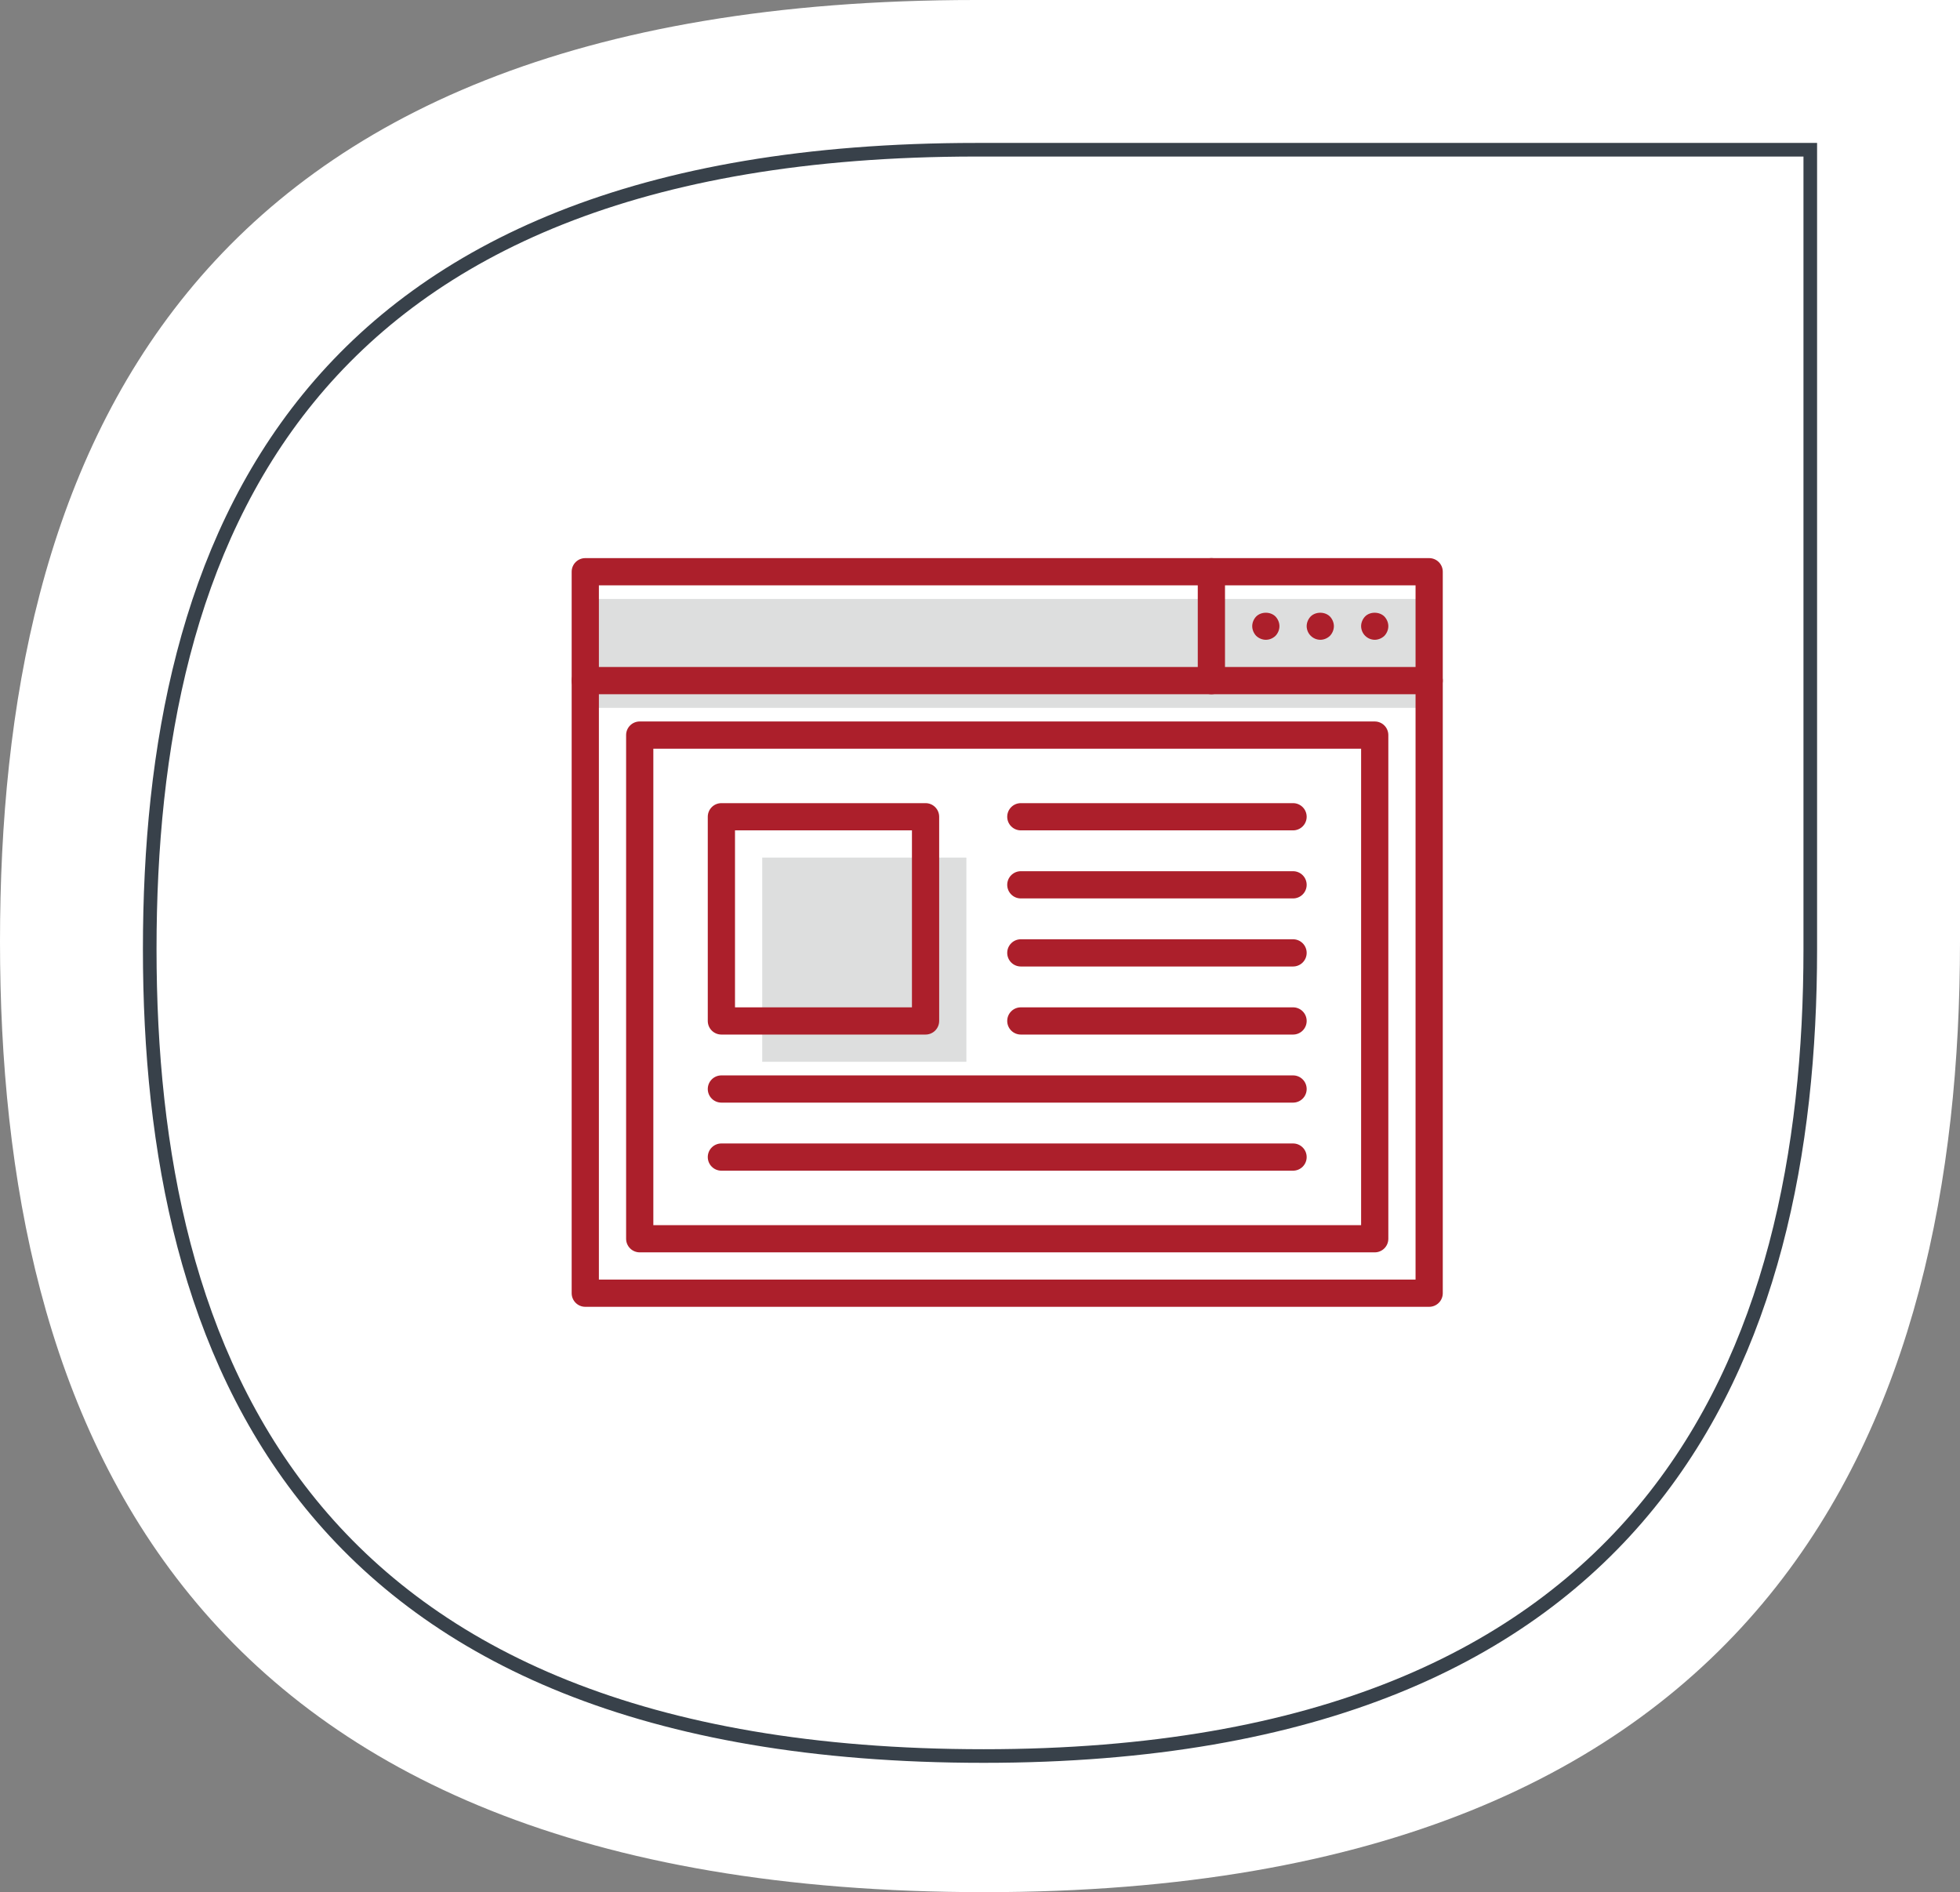
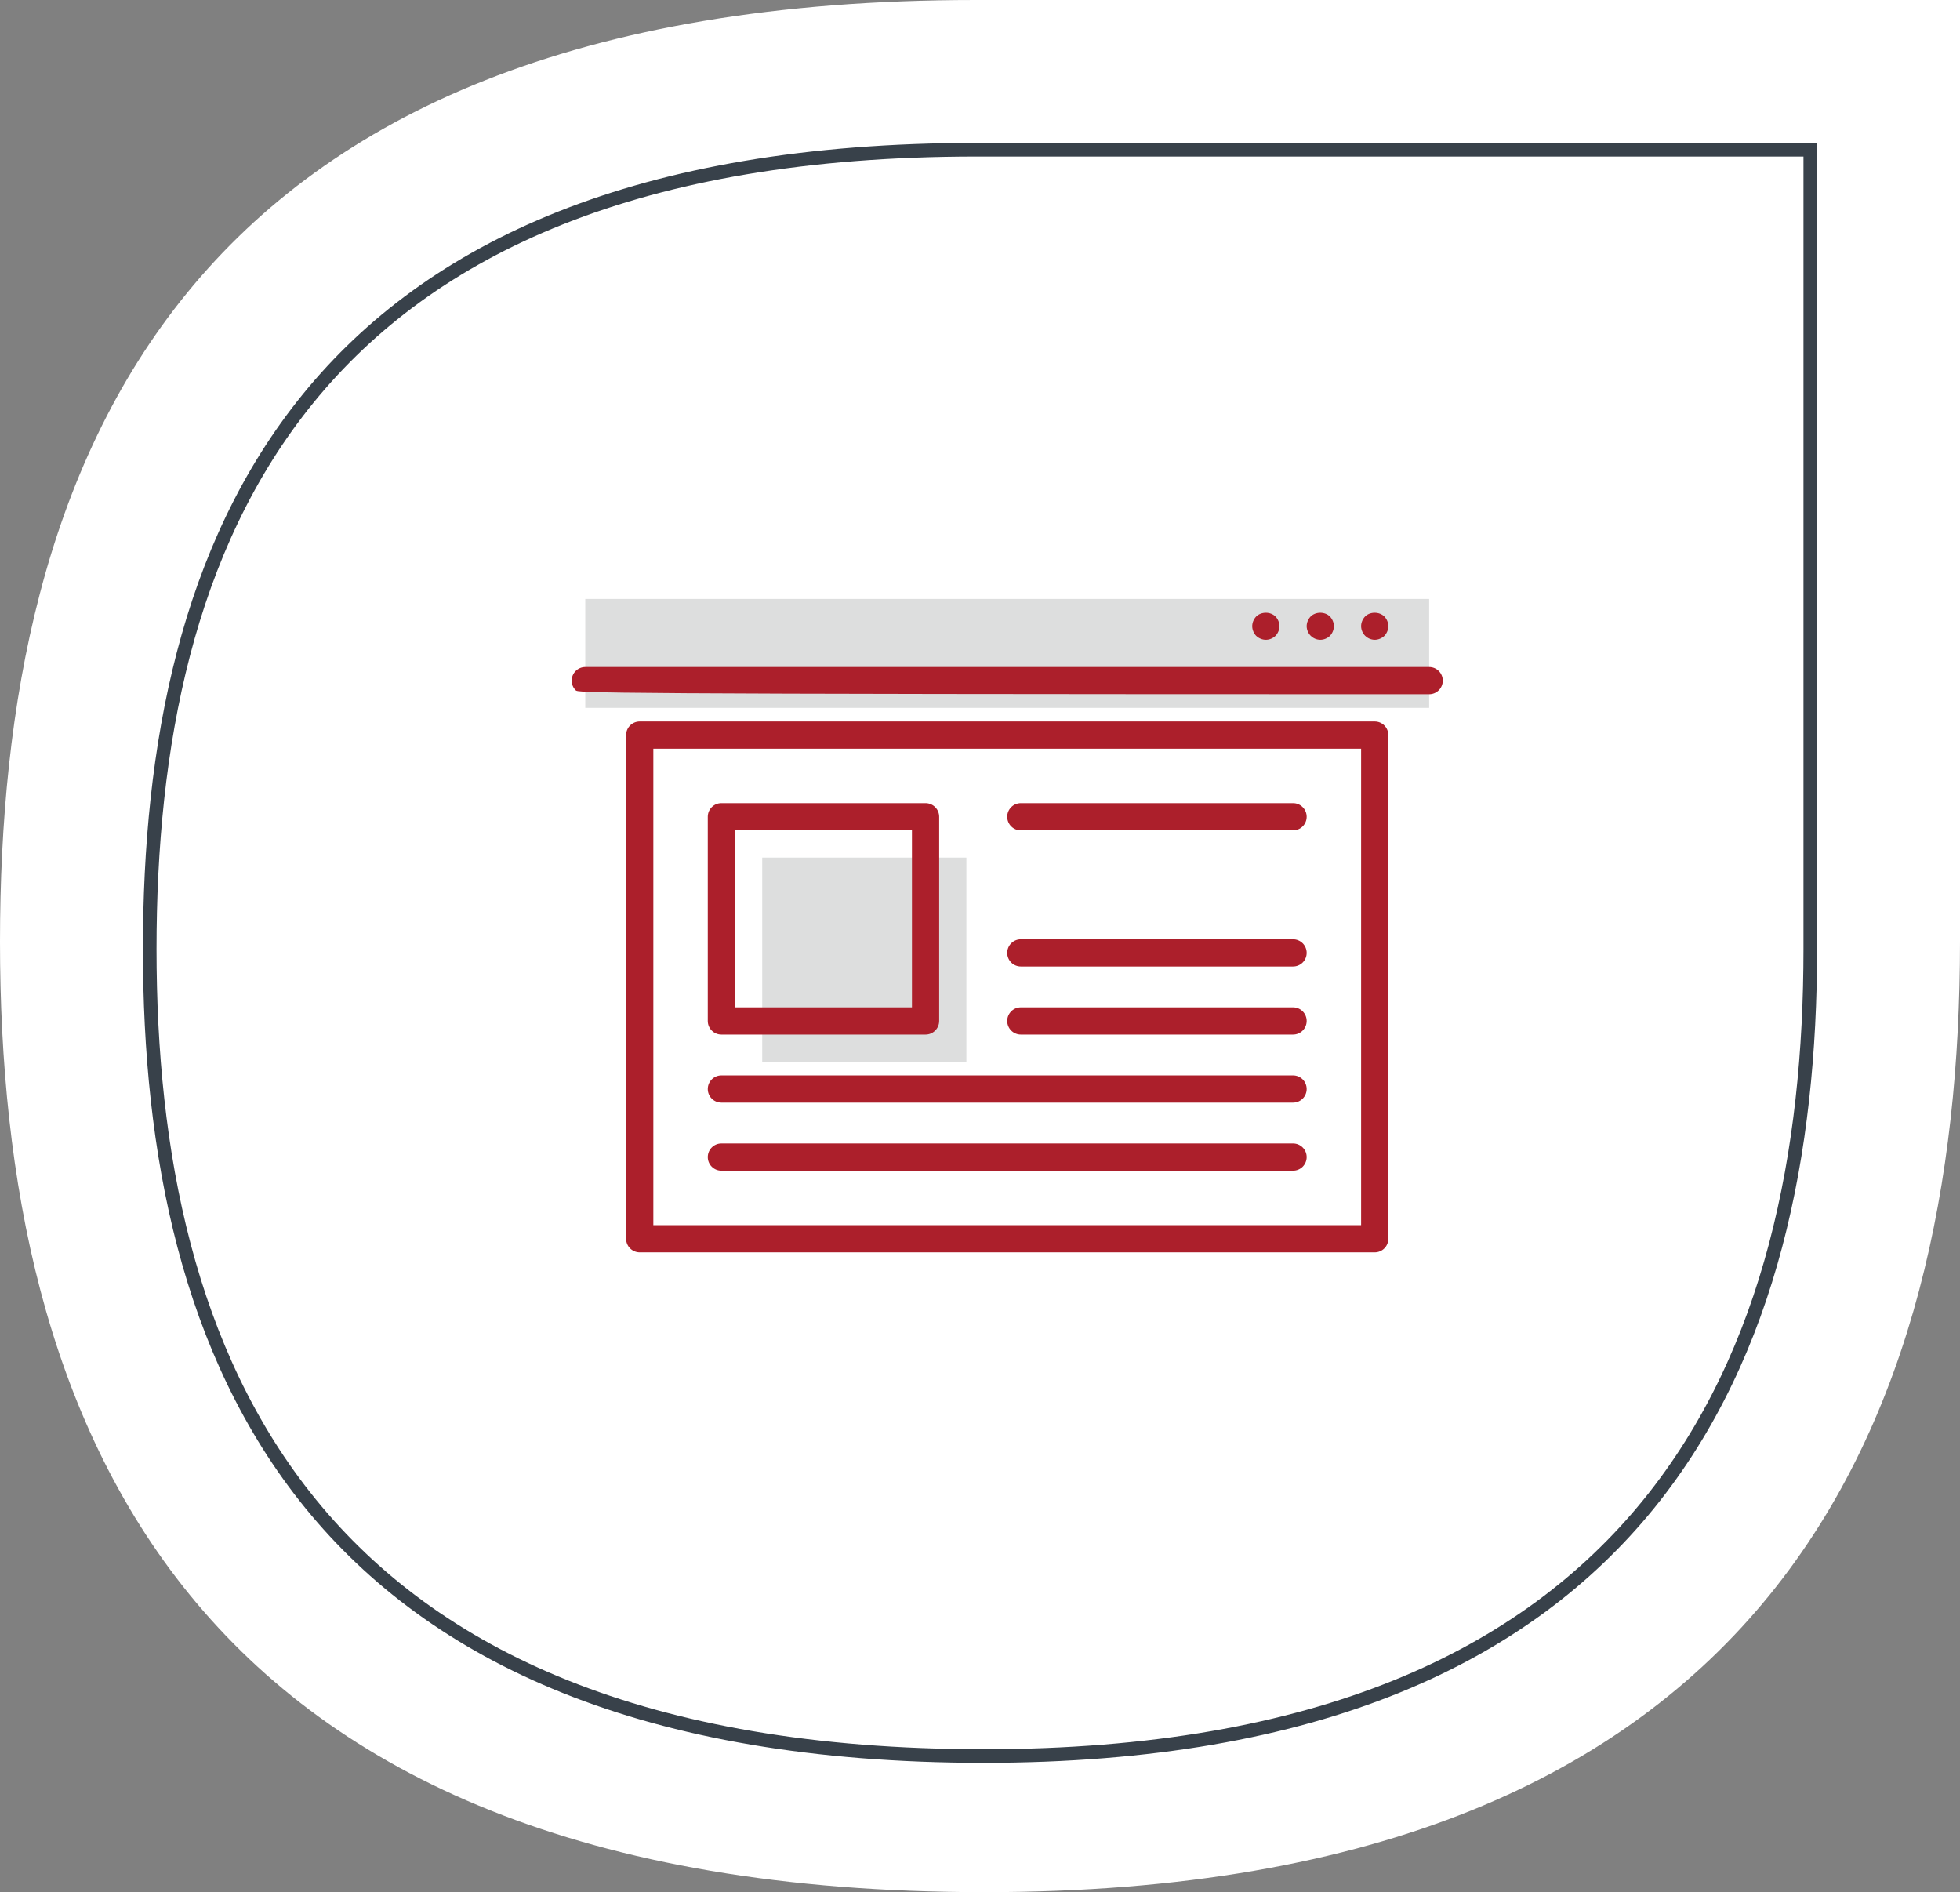
<svg xmlns="http://www.w3.org/2000/svg" width="144" height="139" viewBox="0 0 144 139" fill="none">
  <rect x="0" y="0" width="144" height="139" fill="#808080" stroke="none" />
  <path d="M72.32 139C13.12 139 0 104.09 0 69.18C0 34.27 12.8 0 71.68 0C96.96 0 144 0 144 0C144 0 144 49.002 144 69.18C144 104.09 130.56 139 72.32 139Z" fill="white" />
  <path fill-rule="evenodd" clip-rule="evenodd" d="M72.271 129C22.116 129 11 99.364 11 69.728C11 40.092 21.844 11 71.729 11C93.147 11 133 11 133 11C133 11 133 52.599 133 69.728C133 99.364 121.613 129 72.271 129Z" stroke="#38414A" />
  <path d="M56 63H71V78H56V63Z" fill="#DDDEDE" />
  <path d="M43 44H105V52H43V44Z" fill="#DDDEDE" />
-   <path d="M105 96H43C42.735 96 42.48 95.895 42.293 95.707C42.105 95.52 42 95.265 42 95V42C42 41.735 42.105 41.48 42.293 41.293C42.48 41.105 42.735 41 43 41H105C105.265 41 105.52 41.105 105.707 41.293C105.895 41.48 106 41.735 106 42V95C106 95.265 105.895 95.52 105.707 95.707C105.52 95.895 105.265 96 105 96ZM44 94H104V43H44V94Z" fill="#AC1F2B" />
  <path d="M101 92H47C46.735 92 46.48 91.895 46.293 91.707C46.105 91.52 46 91.265 46 91V54C46 53.735 46.105 53.48 46.293 53.293C46.48 53.105 46.735 53 47 53H101C101.265 53 101.52 53.105 101.707 53.293C101.895 53.48 102 53.735 102 54V91C102 91.265 101.895 91.52 101.707 91.707C101.52 91.895 101.265 92 101 92ZM48 90H100V55H48V90Z" fill="#AC1F2B" />
-   <path d="M105 51H43C42.735 51 42.48 50.895 42.293 50.707C42.105 50.52 42 50.265 42 50C42 49.735 42.105 49.48 42.293 49.293C42.48 49.105 42.735 49 43 49H105C105.265 49 105.52 49.105 105.707 49.293C105.895 49.48 106 49.735 106 50C106 50.265 105.895 50.52 105.707 50.707C105.52 50.895 105.265 51 105 51Z" fill="#AC1F2B" />
+   <path d="M105 51C42.735 51 42.48 50.895 42.293 50.707C42.105 50.52 42 50.265 42 50C42 49.735 42.105 49.48 42.293 49.293C42.48 49.105 42.735 49 43 49H105C105.265 49 105.52 49.105 105.707 49.293C105.895 49.48 106 49.735 106 50C106 50.265 105.895 50.52 105.707 50.707C105.52 50.895 105.265 51 105 51Z" fill="#AC1F2B" />
  <path d="M93 47C92.74 47 92.48 46.89 92.29 46.71C92.11 46.52 92 46.26 92 46C92 45.74 92.11 45.48 92.29 45.29C92.66 44.92 93.34 44.92 93.71 45.29C93.89 45.48 94 45.74 94 46C94 46.26 93.89 46.52 93.71 46.71C93.52 46.89 93.27 47 93 47Z" fill="#AC1F2B" />
  <path d="M97 47C96.736 46.997 96.483 46.891 96.296 46.704C96.109 46.517 96.003 46.264 96 46C96 45.74 96.11 45.48 96.29 45.29C96.66 44.92 97.34 44.92 97.71 45.29C97.89 45.48 98 45.74 98 46C98 46.26 97.89 46.52 97.71 46.71C97.52 46.89 97.27 47 97 47Z" fill="#AC1F2B" />
  <path d="M101 47C100.736 46.997 100.483 46.891 100.296 46.704C100.109 46.517 100.003 46.264 100 46C100 45.74 100.11 45.48 100.29 45.29C100.65 44.92 101.34 44.92 101.71 45.29C101.89 45.48 102 45.74 102 46C102 46.26 101.89 46.52 101.71 46.71C101.52 46.89 101.26 47 101 47Z" fill="#AC1F2B" />
-   <path d="M89 51C88.735 51 88.48 50.895 88.293 50.707C88.105 50.52 88 50.265 88 50V42C88 41.735 88.105 41.48 88.293 41.293C88.48 41.105 88.735 41 89 41C89.265 41 89.52 41.105 89.707 41.293C89.895 41.48 90 41.735 90 42V50C90 50.265 89.895 50.52 89.707 50.707C89.52 50.895 89.265 51 89 51Z" fill="#AC1F2B" />
  <path d="M68 76H53C52.735 76 52.48 75.895 52.293 75.707C52.105 75.52 52 75.265 52 75V60C52 59.735 52.105 59.48 52.293 59.293C52.48 59.105 52.735 59 53 59H68C68.265 59 68.52 59.105 68.707 59.293C68.895 59.48 69 59.735 69 60V75C69 75.265 68.895 75.52 68.707 75.707C68.52 75.895 68.265 76 68 76ZM54 74H67V61H54V74Z" fill="#AC1F2B" />
  <path d="M95 61H75C74.735 61 74.48 60.895 74.293 60.707C74.105 60.52 74 60.265 74 60C74 59.735 74.105 59.48 74.293 59.293C74.48 59.105 74.735 59 75 59H95C95.265 59 95.52 59.105 95.707 59.293C95.895 59.48 96 59.735 96 60C96 60.265 95.895 60.52 95.707 60.707C95.52 60.895 95.265 61 95 61Z" fill="#AC1F2B" />
-   <path d="M95 66H75C74.735 66 74.48 65.895 74.293 65.707C74.105 65.52 74 65.265 74 65C74 64.735 74.105 64.48 74.293 64.293C74.48 64.105 74.735 64 75 64H95C95.265 64 95.52 64.105 95.707 64.293C95.895 64.48 96 64.735 96 65C96 65.265 95.895 65.52 95.707 65.707C95.52 65.895 95.265 66 95 66Z" fill="#AC1F2B" />
  <path d="M95 71H75C74.735 71 74.48 70.895 74.293 70.707C74.105 70.52 74 70.265 74 70C74 69.735 74.105 69.48 74.293 69.293C74.48 69.105 74.735 69 75 69H95C95.265 69 95.52 69.105 95.707 69.293C95.895 69.48 96 69.735 96 70C96 70.265 95.895 70.52 95.707 70.707C95.52 70.895 95.265 71 95 71Z" fill="#AC1F2B" />
  <path d="M95 76H75C74.735 76 74.48 75.895 74.293 75.707C74.105 75.52 74 75.265 74 75C74 74.735 74.105 74.48 74.293 74.293C74.48 74.105 74.735 74 75 74H95C95.265 74 95.52 74.105 95.707 74.293C95.895 74.48 96 74.735 96 75C96 75.265 95.895 75.52 95.707 75.707C95.52 75.895 95.265 76 95 76Z" fill="#AC1F2B" />
  <path d="M95 81H53C52.735 81 52.48 80.895 52.293 80.707C52.105 80.52 52 80.265 52 80C52 79.735 52.105 79.48 52.293 79.293C52.48 79.105 52.735 79 53 79H95C95.265 79 95.52 79.105 95.707 79.293C95.895 79.48 96 79.735 96 80C96 80.265 95.895 80.52 95.707 80.707C95.52 80.895 95.265 81 95 81Z" fill="#AC1F2B" />
  <path d="M95 86H53C52.735 86 52.48 85.895 52.293 85.707C52.105 85.52 52 85.265 52 85C52 84.735 52.105 84.48 52.293 84.293C52.48 84.105 52.735 84 53 84H95C95.265 84 95.52 84.105 95.707 84.293C95.895 84.48 96 84.735 96 85C96 85.265 95.895 85.52 95.707 85.707C95.52 85.895 95.265 86 95 86Z" fill="#AC1F2B" />
</svg>